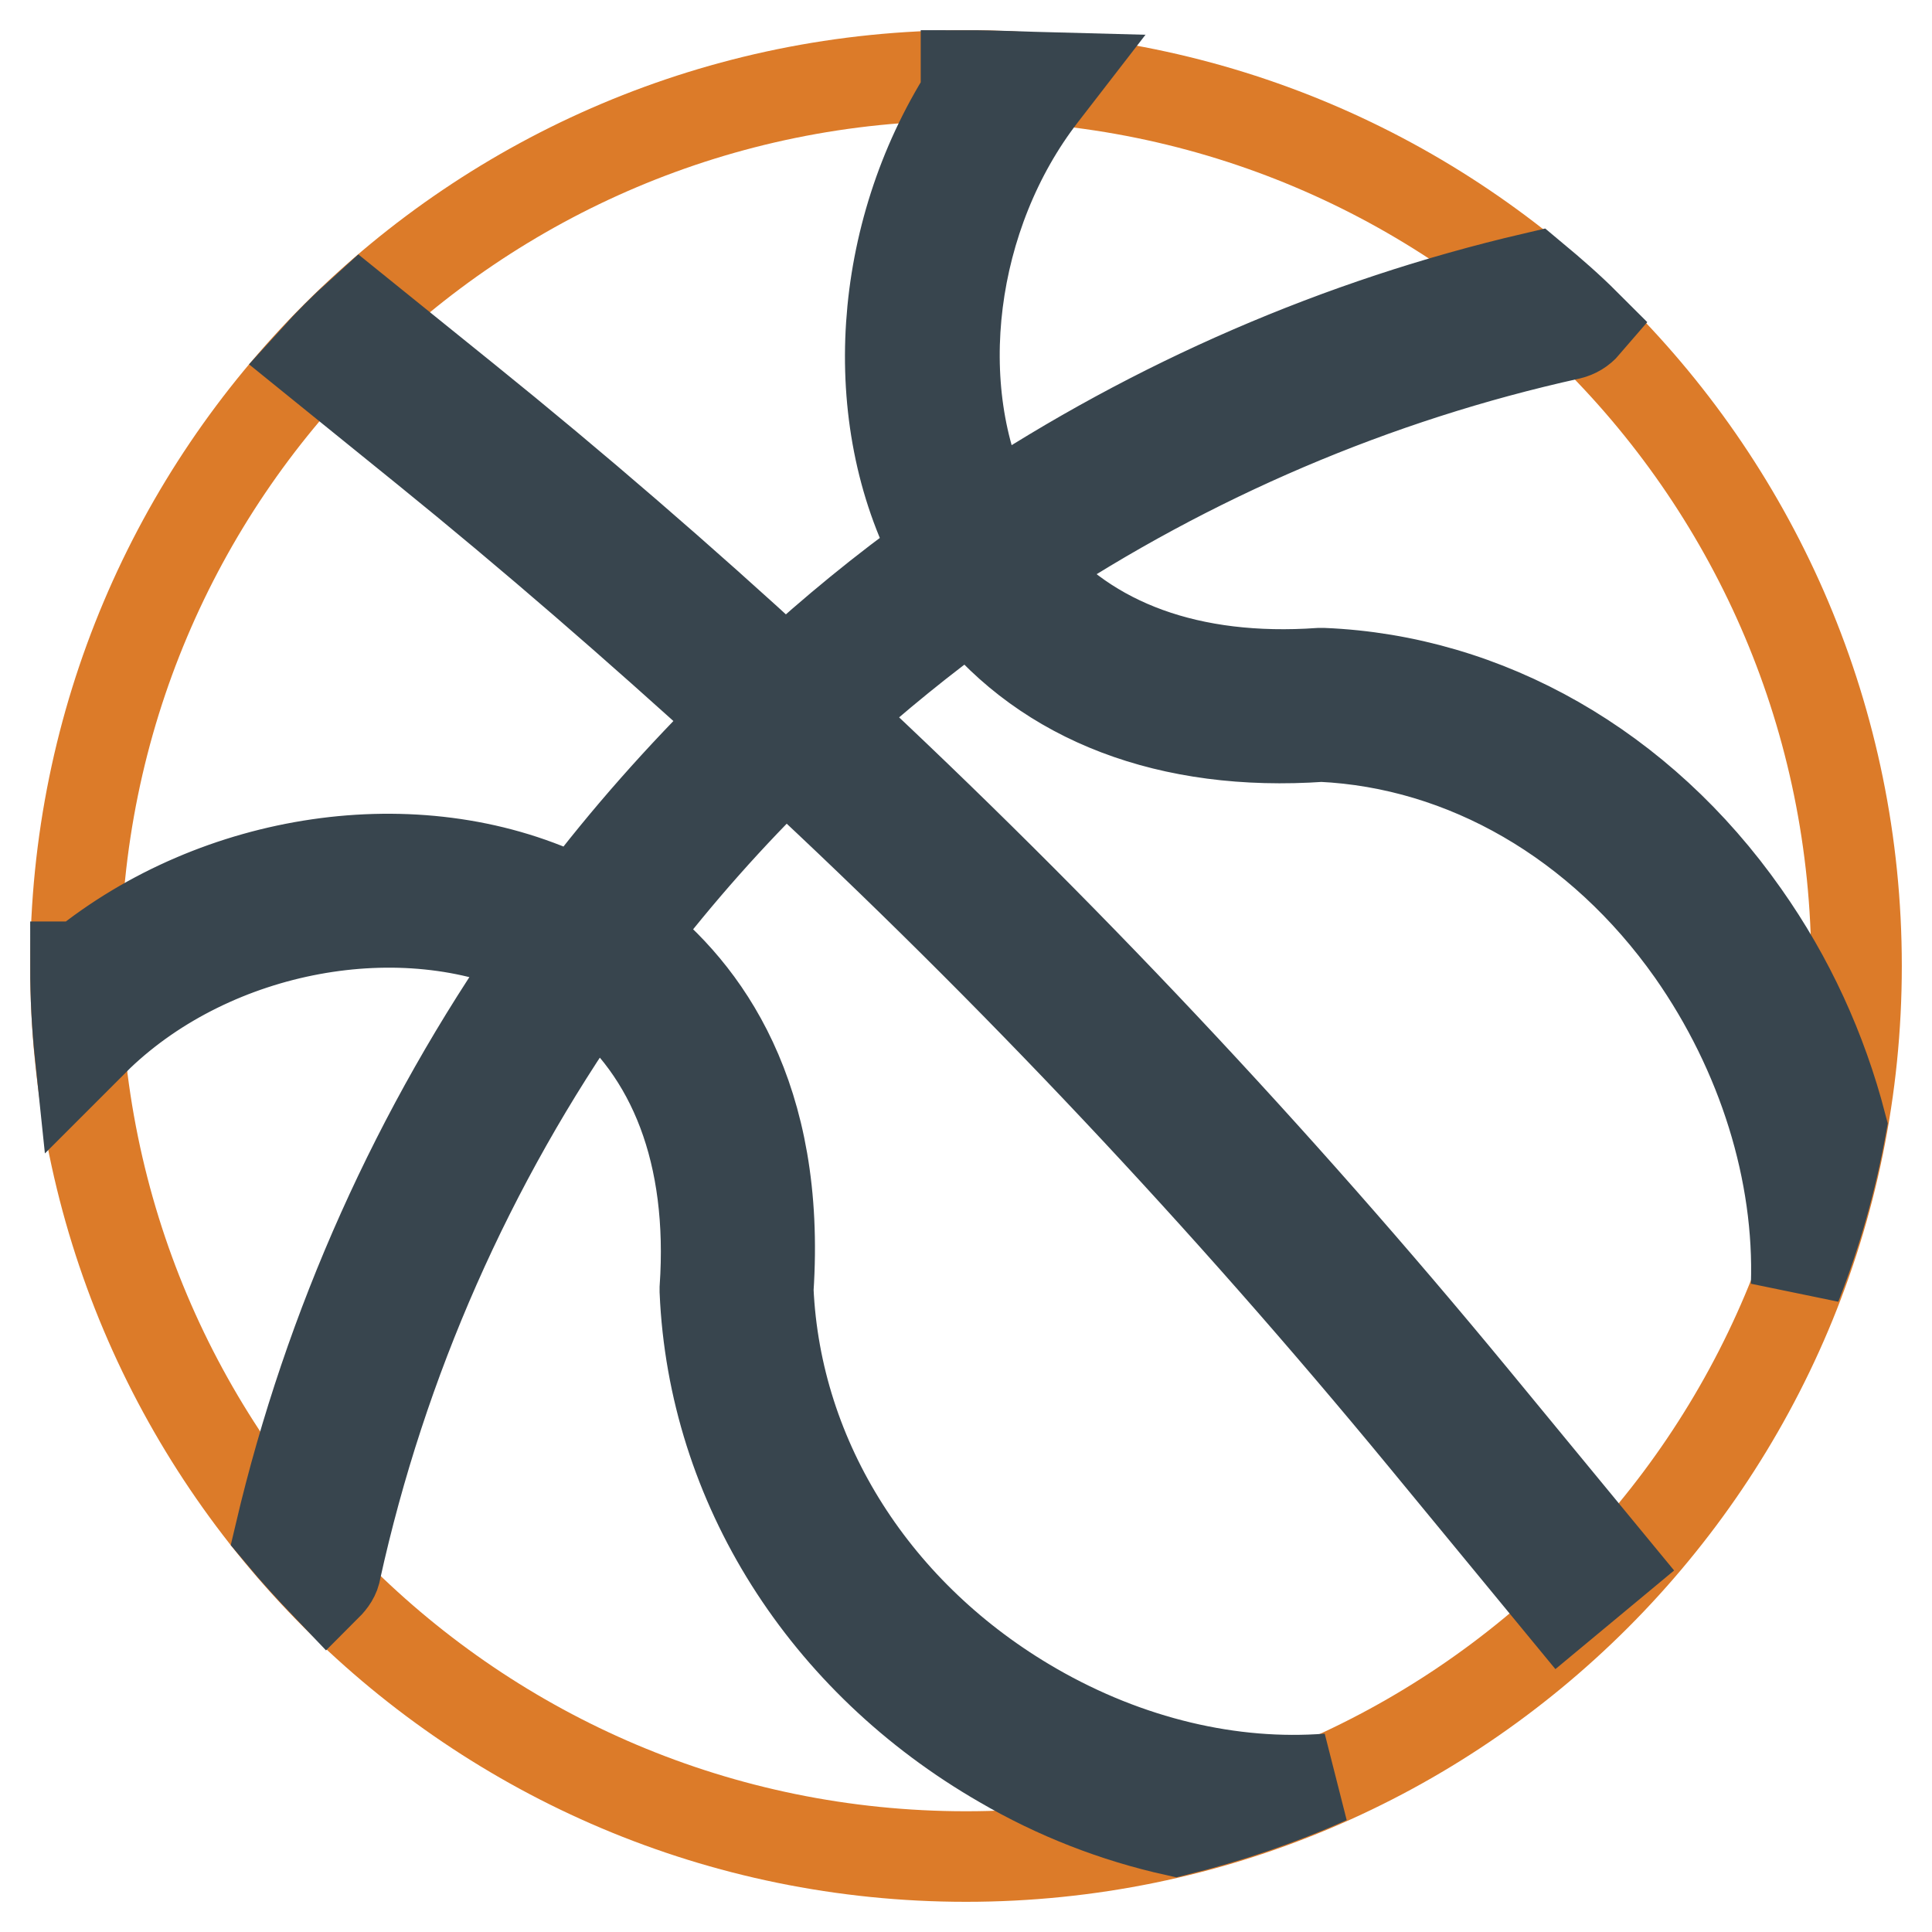
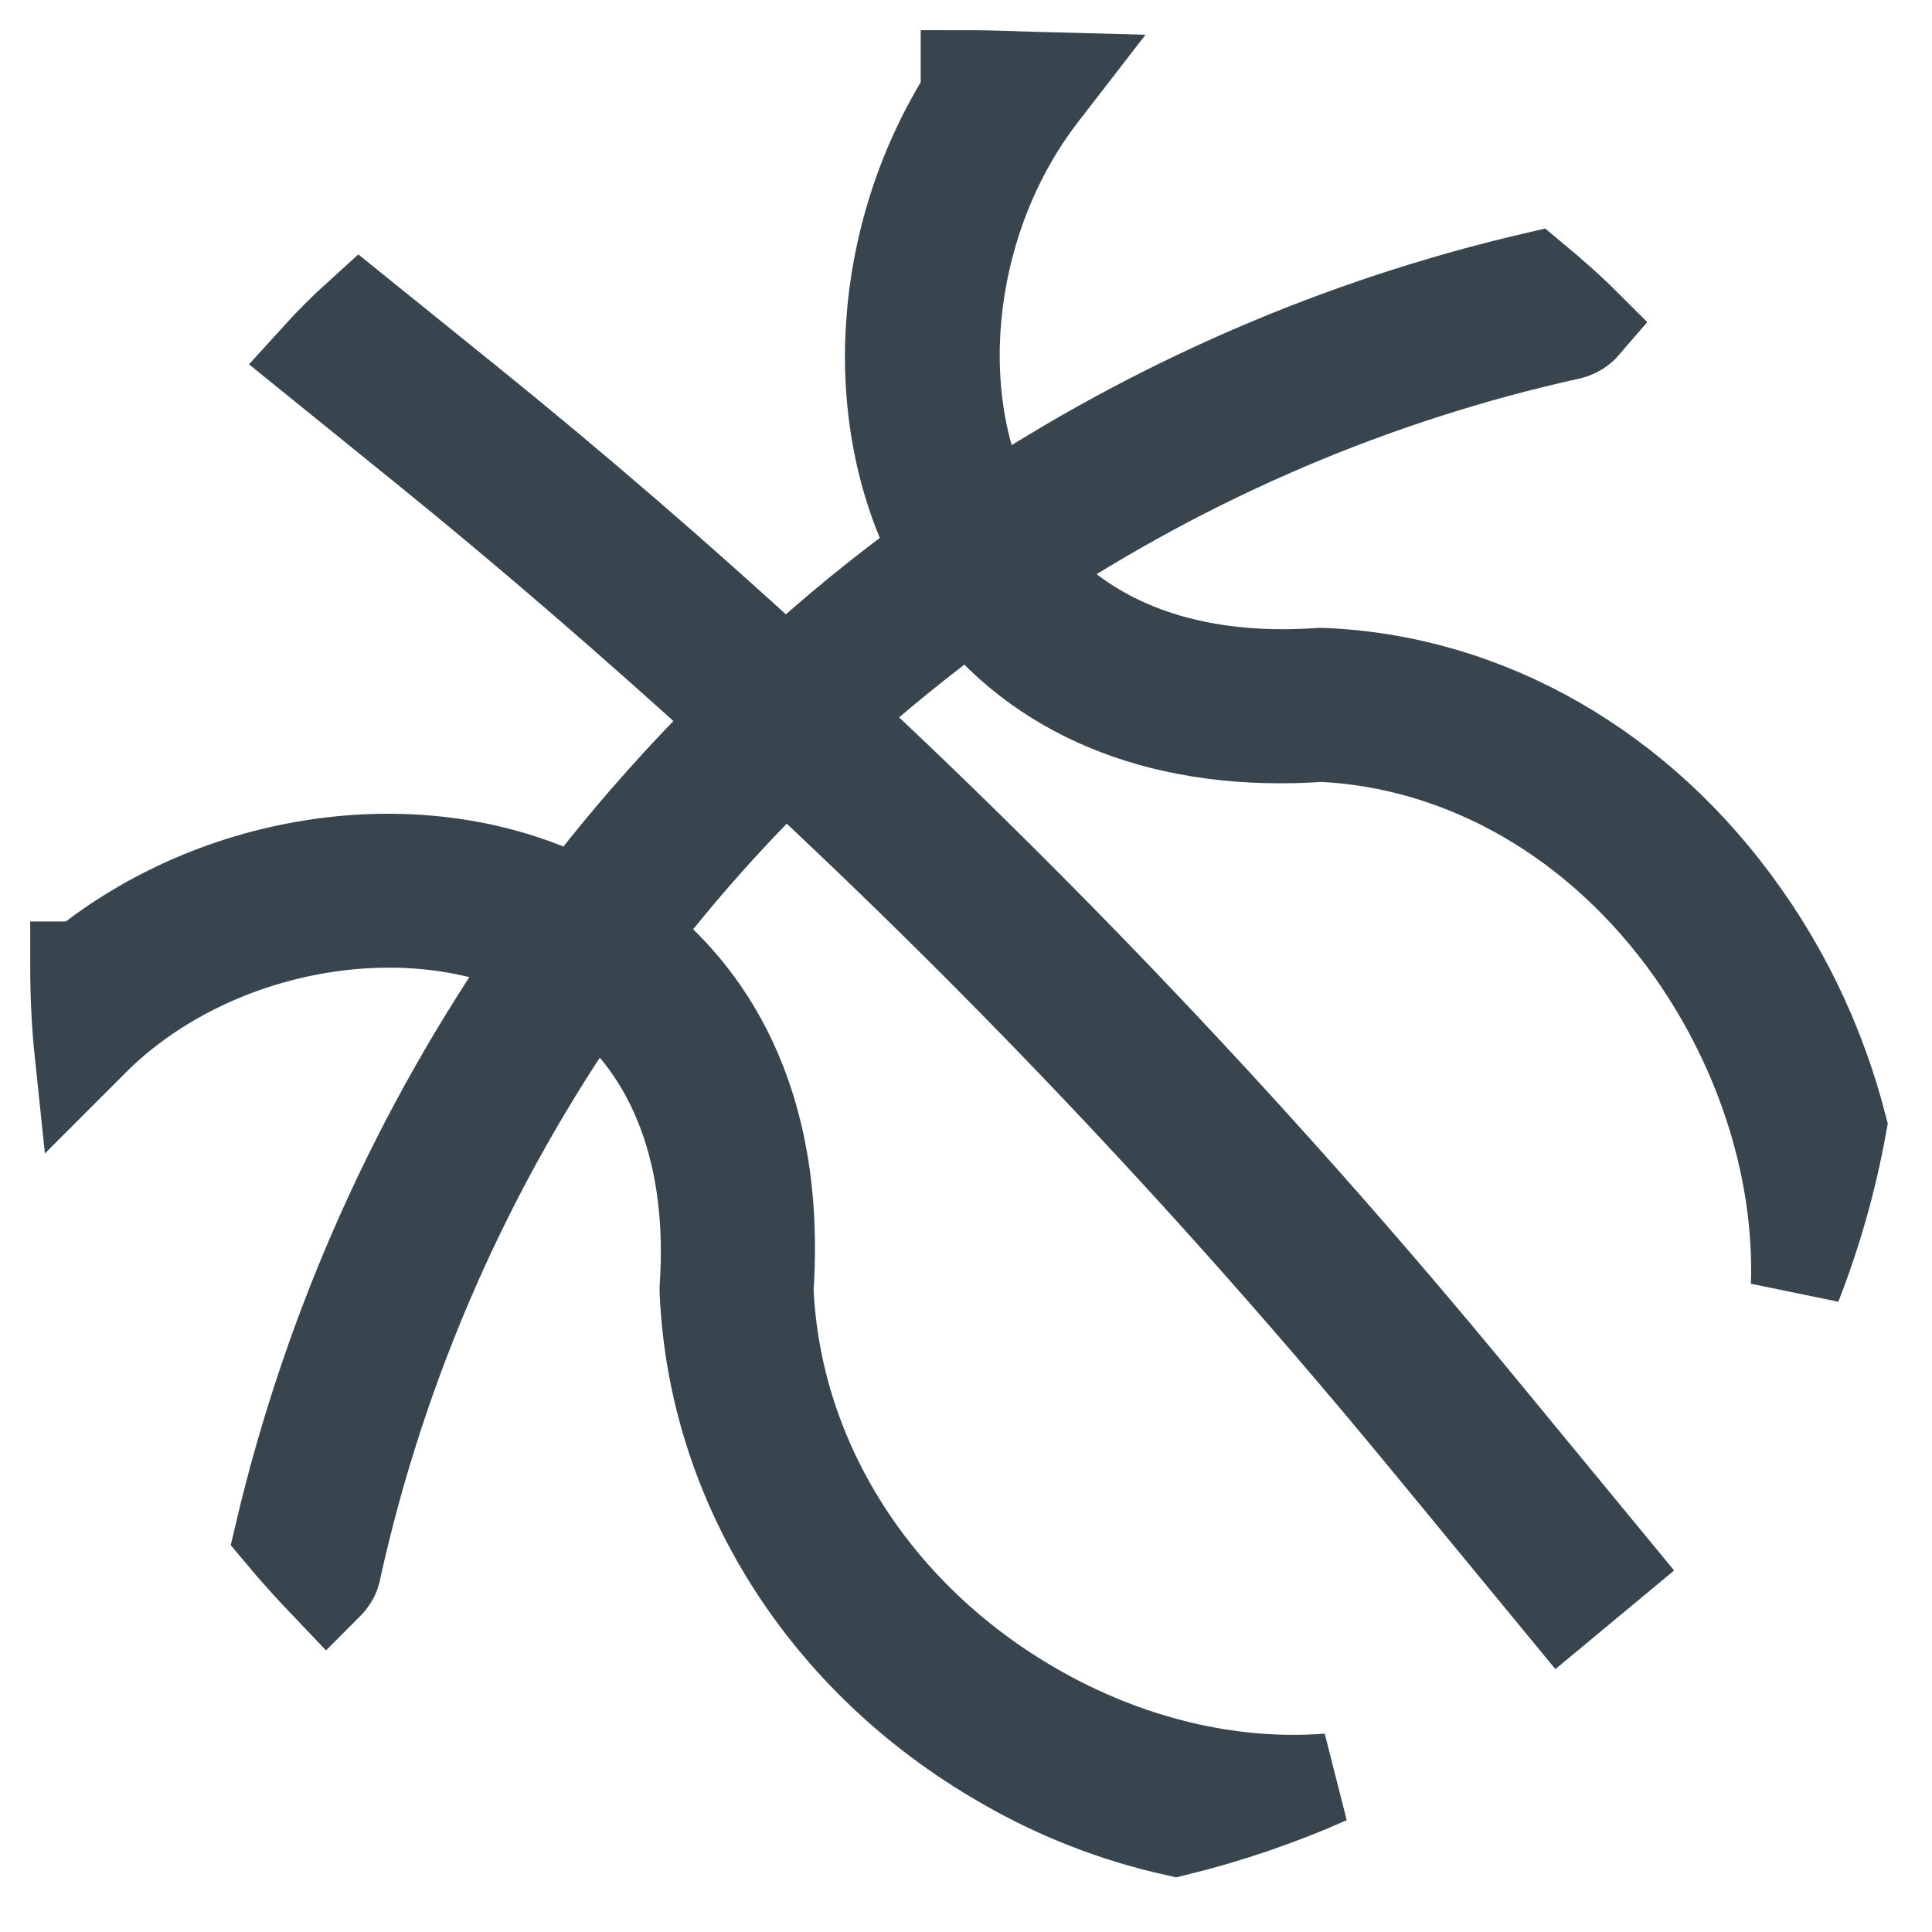
<svg xmlns="http://www.w3.org/2000/svg" version="1.1" x="0px" y="0px" viewBox="0 0 256 256" enable-background="new 0 0 256 256" xml:space="preserve">
  <g>
-     <path stroke-width="12" fill-opacity="0" stroke="#dc7b29" d="M10,128c0,65.2,52.8,118,118,118c65.2,0,118-52.8,118-118c0-65.2-52.8-118-118-118C62.8,10,10,62.8,10,128z " />
    <path stroke-width="12" fill-opacity="0" stroke="#38454e" d="M13.1,137.2c15.3-14.6,40.3-19.2,58.4-10.8c-16.2,23.2-27.9,49.2-34.4,76.8c2,2.4,4.1,4.7,6.2,6.9 c0.6-0.6,1.1-1.3,1.2-2.1c6.1-27.7,17.7-53.9,34-77.1c10.8,8.4,16.1,22.1,14.9,39.8l0,0.2l0,0.2c1.1,25.6,15.8,48.9,39.4,62.5 c7.2,4.2,14.9,7.2,23,9c6.9-1.7,13.7-4,20.2-6.9c-12.8,1-26.5-2.2-39-9.4c-21-12.1-34.2-32.8-35.2-55.4c1.7-25.6-8.5-39.5-18.2-47 c6.3-8.2,13.1-15.9,20.5-23.1c30.2,28,58.4,58,84.6,89.8l18.2,22.1l6.5-5.4l-18.2-22.1c-26.3-31.9-54.7-62.1-85-90.3 c5.9-5.3,12-10.3,18.4-14.9c10.1,12.7,26.3,19,46.5,17.6c19,0.9,36.9,11.2,49.1,28.5c9.4,13.4,14.3,29.3,13.8,44.2 c2.7-6.9,4.7-14,6-21.2c-2.6-10-6.9-19.4-12.9-27.9c-13.7-19.5-34.1-31.1-55.8-32l-0.2,0l-0.2,0c-17.2,1.2-30.7-3.8-39.2-14.1 c22-14.6,46.5-25.1,72.3-30.8c0.8-0.2,1.5-0.6,2.1-1.3c-2.2-2.2-4.5-4.2-6.9-6.2c-25.7,6-50.1,16.6-72.1,31.2 c-8.2-16.5-5.3-39.6,7-55.5l1.7-2.2C135.9,10.2,132,10,128,10v2.6c-11.7,18.5-13.4,42.6-3.9,60.6c-7,5-13.7,10.5-20,16.3 C90.3,76.8,76.2,64.6,61.7,52.9l-14-11.3c-2.1,1.9-4.1,3.9-6,6l14.7,11.9c14.2,11.5,28,23.5,41.5,35.8 c-7.7,7.6-14.9,15.7-21.4,24.3c-0.5-0.2-1-0.5-1.4-0.7c-20-9.4-46.3-5.4-64.3,9.2H10c0,3.9,0.2,7.8,0.6,11.6L13.1,137.2z" />
  </g>
</svg>